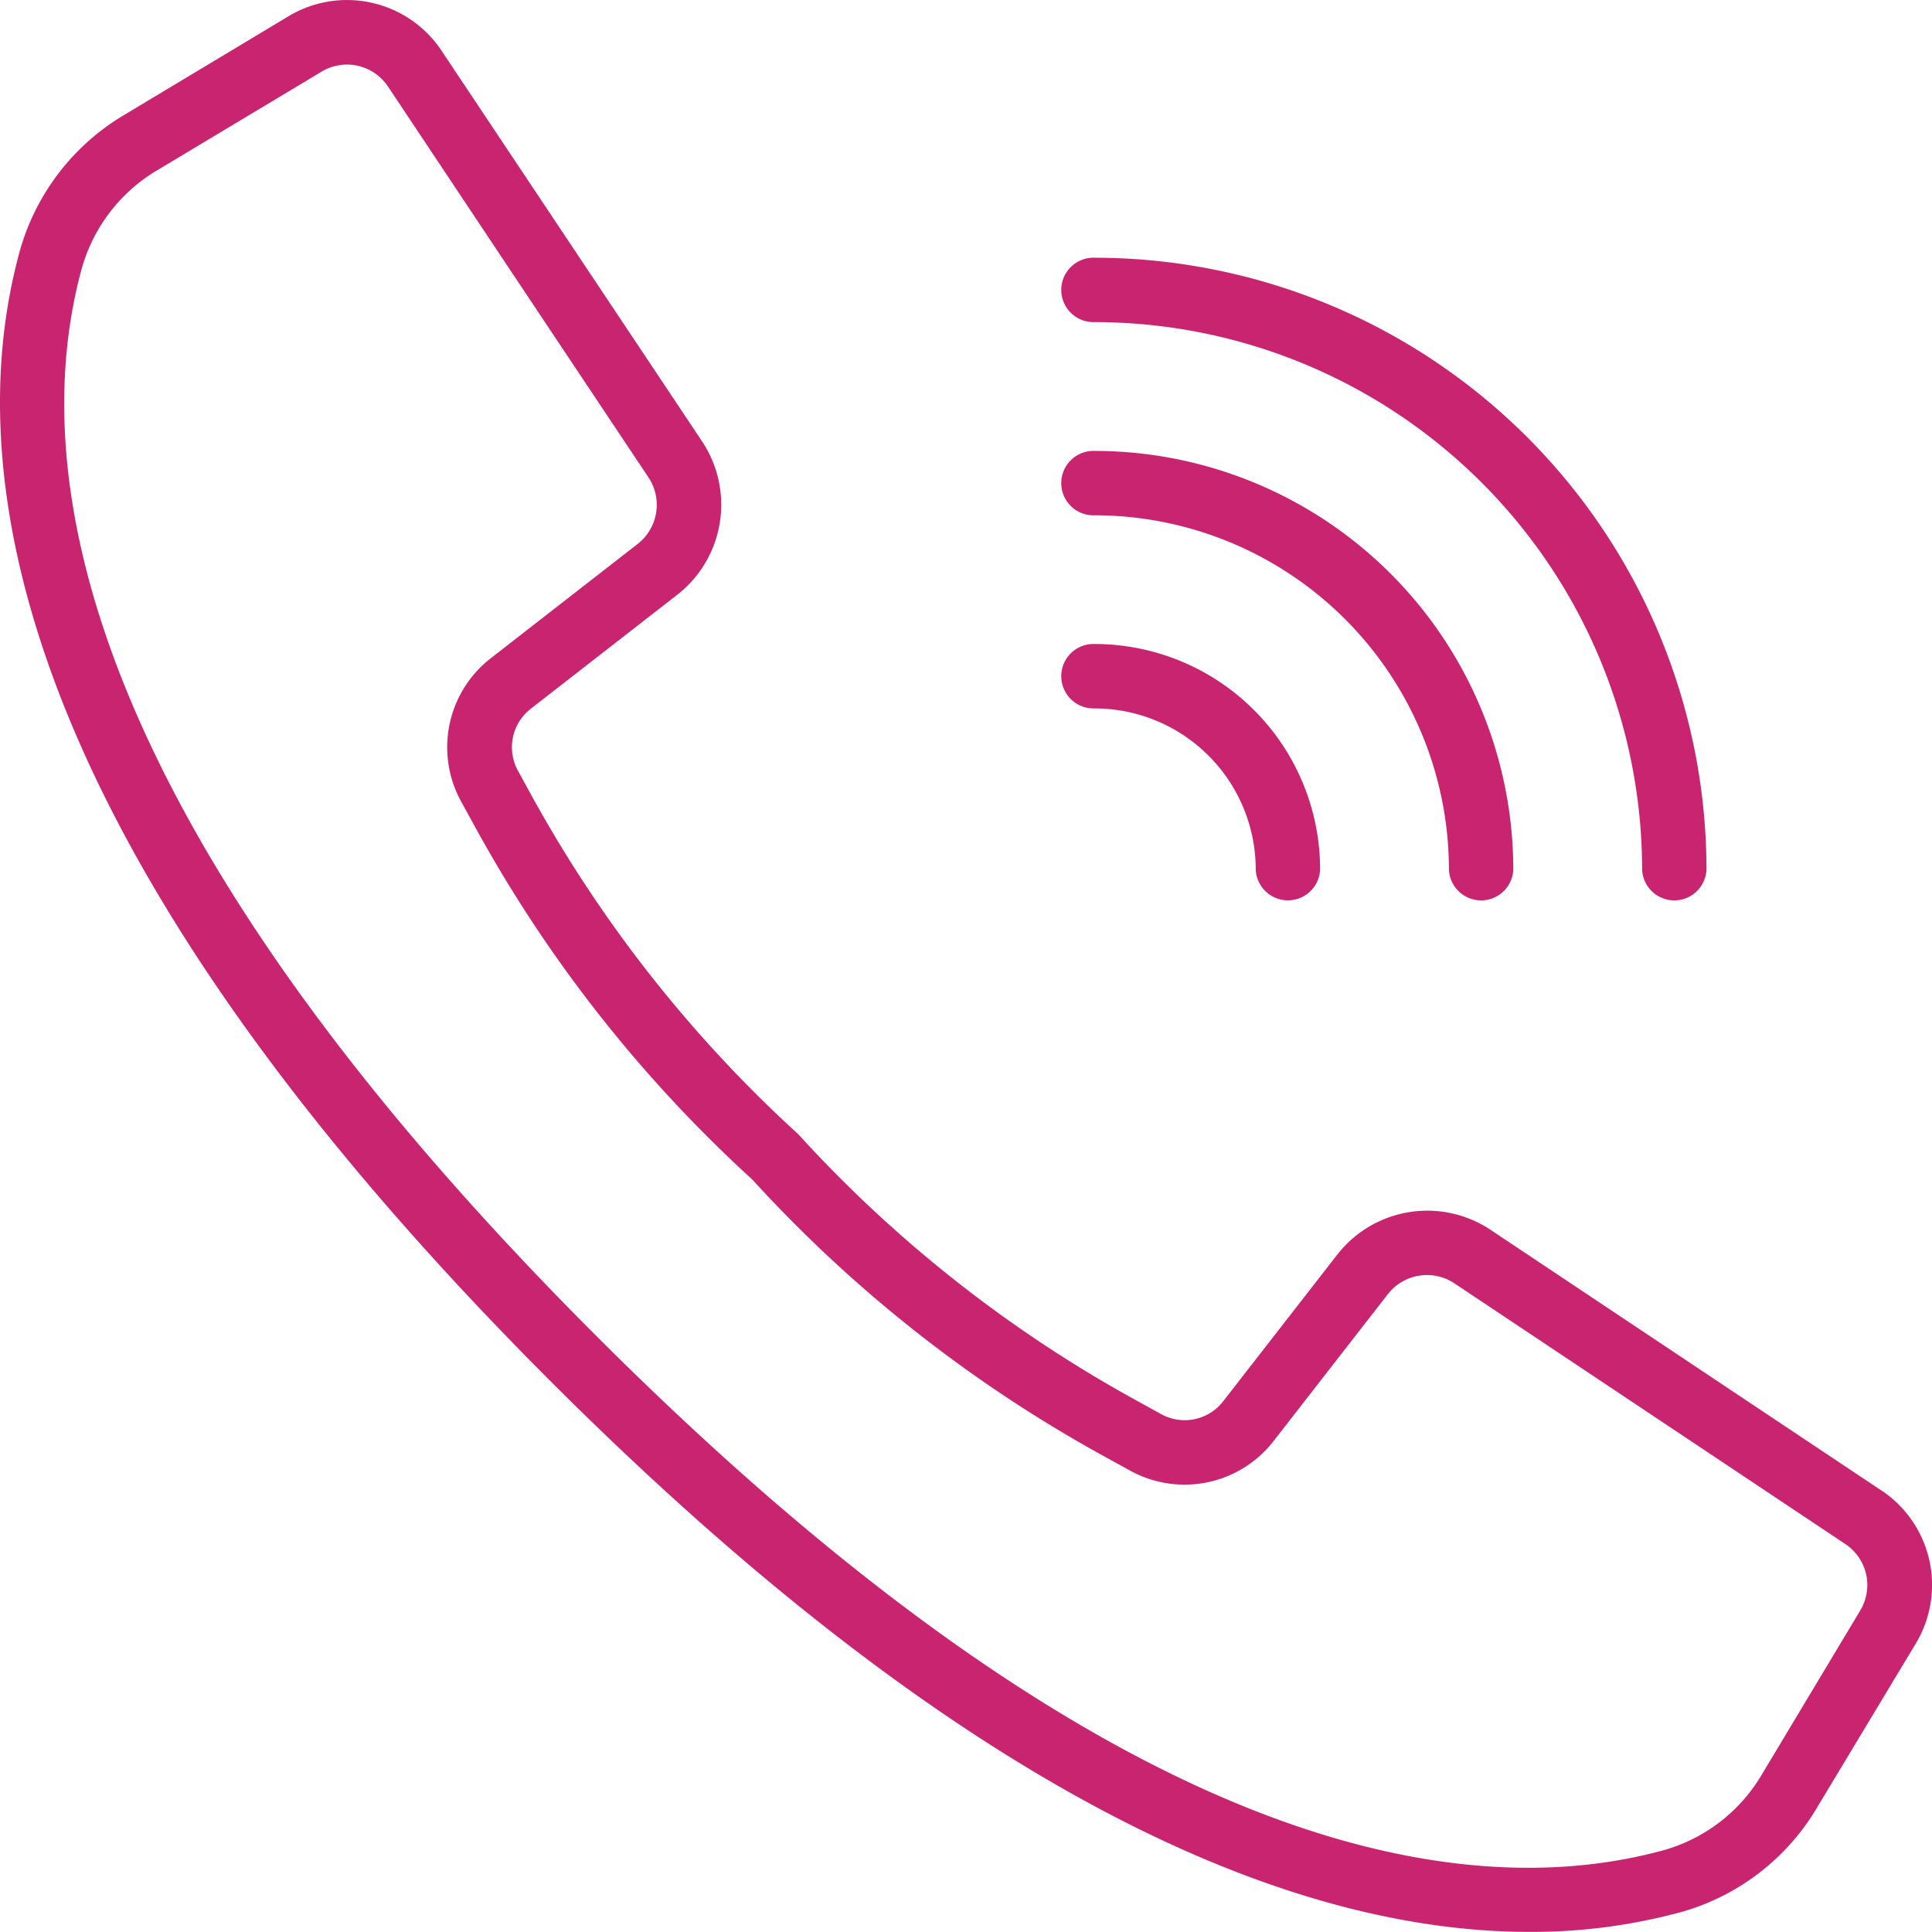
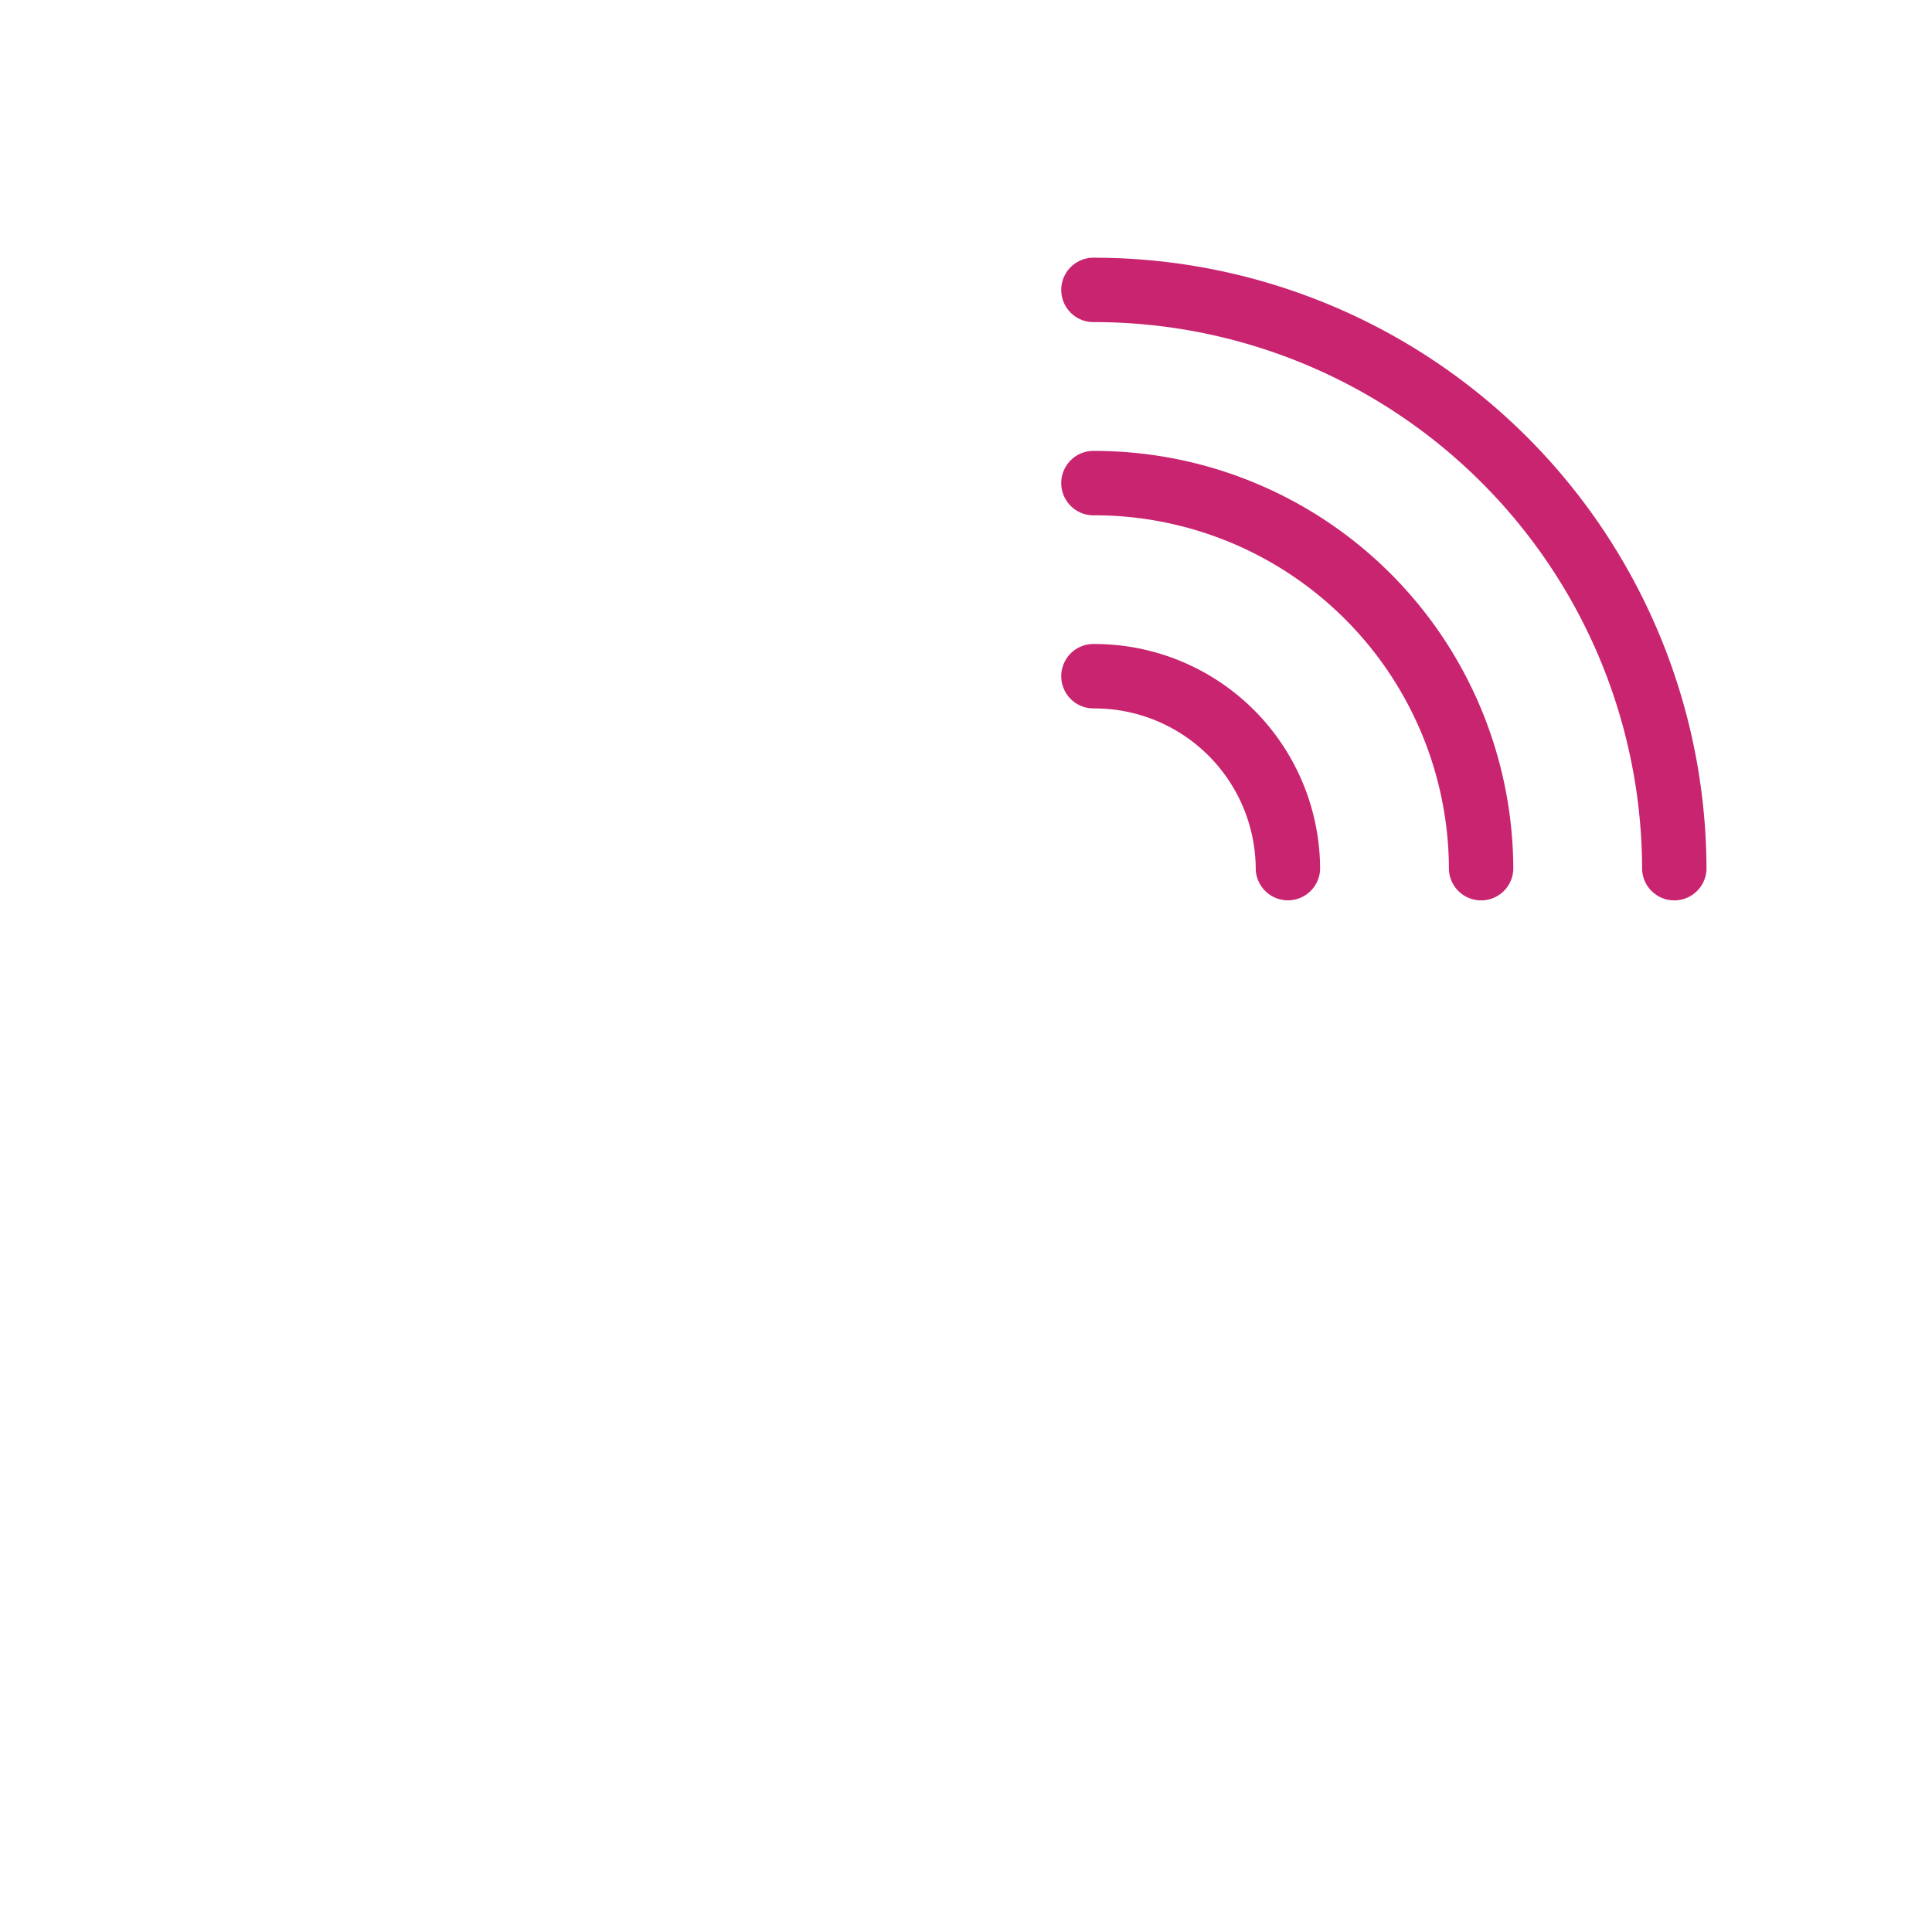
<svg xmlns="http://www.w3.org/2000/svg" viewBox="0 0 37.302 37.3">
  <defs>
    <style>.a{fill:#c9246f;}</style>
  </defs>
-   <path class="a" d="M36.323,28.776l-7.55-5.035a2.204,2.204,0,0,0-2.951.479l-2.2,2.828a.94.94,0,0,1-1.205.254l-.418-.231a25.28,25.28,0,0,1-6.589-5.175,25.381,25.381,0,0,1-5.176-6.589l-.229-.418a.941.941,0,0,1,.249-1.21l2.826-2.199a2.205,2.205,0,0,0,.48-2.951L8.525.979A2.192,2.192,0,0,0,5.57.314L2.413,2.21A4.454,4.454,0,0,0,.382,4.846C-.755,8.988.1,16.137,10.632,26.67c8.378,8.377,14.614,10.63,18.901,10.63a11.008,11.008,0,0,0,2.921-.382,4.449,4.449,0,0,0,2.636-2.031l1.899-3.155a2.193,2.193,0,0,0-.665-2.957Zm-.407,2.319-1.894,3.157A3.212,3.212,0,0,1,32.127,35.721c-3.824,1.05-10.505.18-20.616-9.93S.531,9,1.581,5.175a3.217,3.217,0,0,1,1.471-1.898l3.157-1.894a.951.951,0,0,1,1.282.288l2.735,4.106,2.296,3.443a.957.957,0,0,1-.208,1.28L9.488,12.699a2.176,2.176,0,0,0-.576,2.792l.224.408A26.376,26.376,0,0,0,14.525,22.774,26.384,26.384,0,0,0,21.399,28.162l.408.225a2.176,2.176,0,0,0,2.792-.576l2.199-2.827a.957.957,0,0,1,1.28-.208l7.55,5.035a.95.95,0,0,1,.288,1.283Z" />
  <path class="a" d="M21.137,6.219a10.579,10.579,0,0,1,10.568,10.568.622.622,0,0,0,1.243,0A11.824,11.824,0,0,0,21.137,4.976a.622.622,0,1,0,0,1.243Z" />
  <path class="a" d="M21.137,9.949a6.846,6.846,0,0,1,6.838,6.838.622.622,0,0,0,1.243,0,8.09,8.09,0,0,0-8.081-8.081.622.622,0,1,0,0,1.243Z" />
  <path class="a" d="M21.137,13.678a3.112,3.112,0,0,1,3.108,3.108.622.622,0,0,0,1.243,0,4.356,4.356,0,0,0-4.351-4.352.622.622,0,1,0,0,1.243Z" />
</svg>